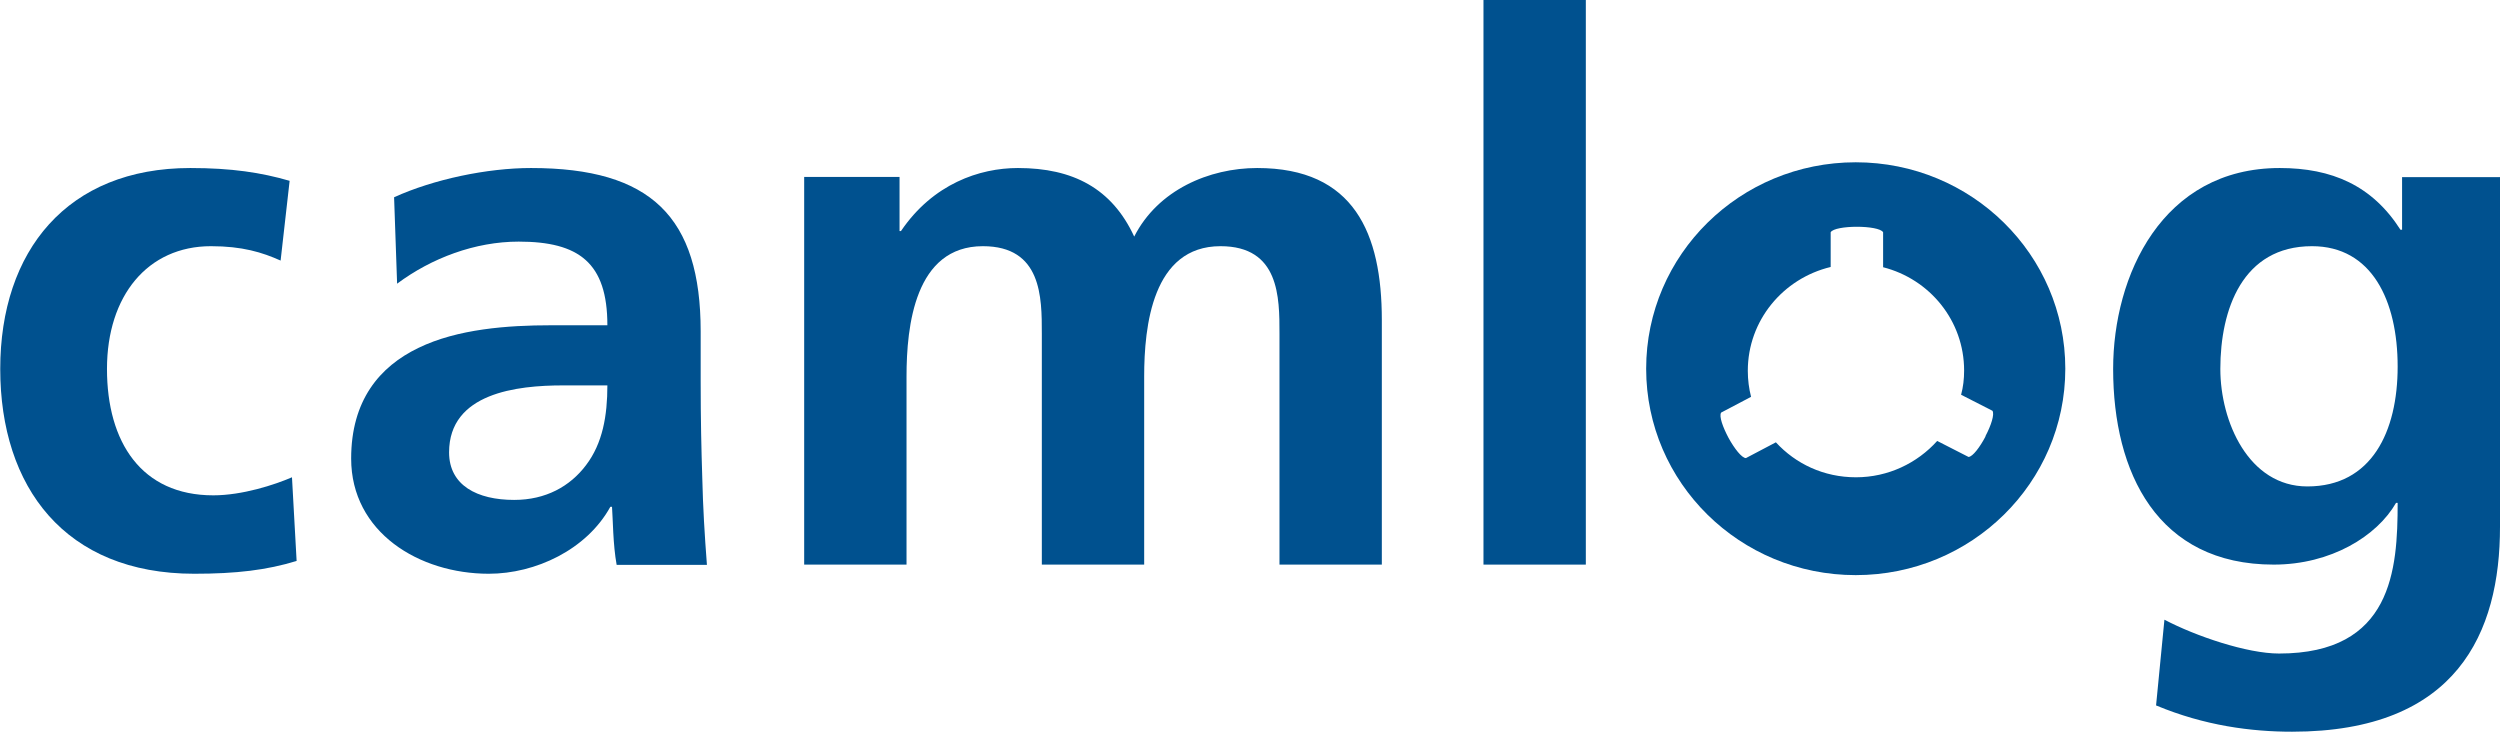
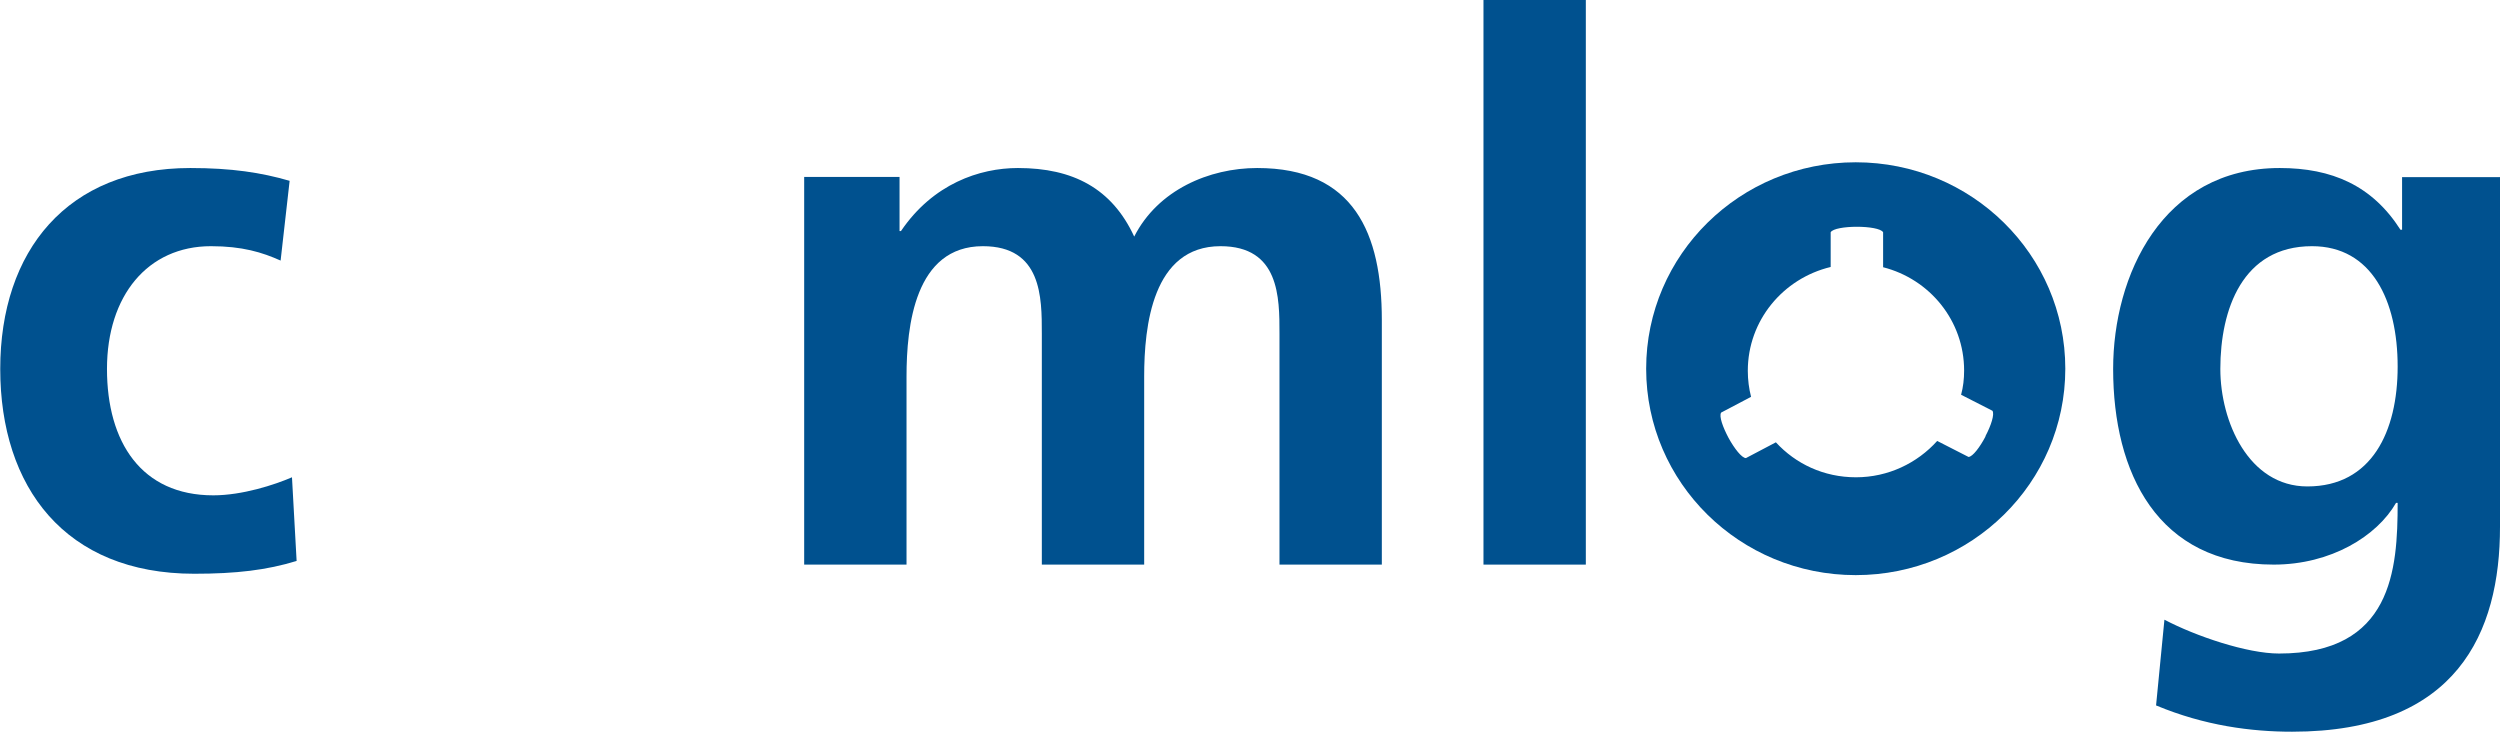
<svg xmlns="http://www.w3.org/2000/svg" width="82" height="24" viewBox="0 0 82 24" fill="none">
  <g clip-path="url(#clip0_4037_25798)">
    <path d="M9.204 8.547C8.602 8.277 7.947 8.075 6.92 8.075C4.842 8.075 3.509 9.702 3.509 12.101C3.509 14.5 4.636 16.247 6.996 16.247C7.947 16.247 9.006 15.902 9.577 15.655L9.729 18.399C8.754 18.699 7.75 18.819 6.372 18.819C2.132 18.819 0.008 15.977 0.008 12.101C0.008 8.225 2.208 5.511 6.242 5.511C7.597 5.511 8.572 5.661 9.5 5.931L9.204 8.547Z" fill="#00518F" />
-     <path d="M12.926 6.47C14.228 5.878 15.986 5.511 17.417 5.511C21.353 5.511 22.982 7.115 22.982 10.872V12.499C22.982 13.781 23.005 14.748 23.035 15.685C23.058 16.652 23.111 17.537 23.187 18.527H20.226C20.104 17.859 20.104 17.02 20.074 16.622H20.02C19.244 18.032 17.562 18.819 16.032 18.819C13.748 18.819 11.518 17.462 11.518 15.04C11.518 13.136 12.446 12.026 13.725 11.411C15.004 10.789 16.656 10.669 18.064 10.669H19.922C19.922 8.622 18.993 7.925 17.014 7.925C15.583 7.925 14.151 8.465 13.025 9.305L12.926 6.463V6.47ZM16.869 16.397C17.897 16.397 18.696 15.955 19.221 15.258C19.769 14.538 19.922 13.631 19.922 12.641H18.468C16.96 12.641 14.73 12.888 14.73 14.838C14.73 15.925 15.659 16.397 16.861 16.397H16.869Z" fill="#00518F" />
    <path d="M26.369 5.803H29.505V7.58H29.551C30.602 6.028 32.132 5.511 33.388 5.511C35.192 5.511 36.471 6.178 37.202 7.76C37.978 6.231 39.66 5.511 41.236 5.511C44.418 5.511 45.324 7.655 45.324 10.497V18.519H41.967V10.939C41.967 9.754 41.967 8.075 40.033 8.075C37.803 8.075 37.529 10.692 37.529 12.349V18.519H34.172V10.939C34.172 9.754 34.172 8.075 32.238 8.075C30.008 8.075 29.734 10.692 29.734 12.349V18.519H26.377V5.803H26.369Z" fill="#00518F" />
    <path d="M48.658 0H52.015V18.519H48.658V0Z" fill="#00518F" />
    <path d="M82 5.803V17.282C82 20.738 80.6 24 75.18 24C73.847 24 72.317 23.805 70.719 23.138L70.993 20.326C72.02 20.866 73.703 21.436 74.753 21.436C78.461 21.436 78.643 18.692 78.643 16.495H78.59C77.966 17.582 76.459 18.519 74.578 18.519C70.764 18.519 69.311 15.505 69.311 12.101C69.311 9.042 70.917 5.511 74.776 5.511C76.481 5.511 77.806 6.081 78.735 7.535H78.788V5.811H81.993L82 5.803ZM78.643 12.026C78.643 9.852 77.791 8.075 75.834 8.075C73.551 8.075 72.827 10.152 72.827 12.101C72.827 13.833 73.756 15.955 75.682 15.955C77.791 15.955 78.643 14.155 78.643 12.026Z" fill="#00518F" />
    <path d="M60.868 5.323C57.069 5.323 53.994 8.352 53.994 12.094C53.994 15.835 57.069 18.864 60.868 18.864C64.667 18.864 67.742 15.835 67.742 12.094C67.742 8.352 64.667 5.323 60.868 5.323ZM65.123 14.32C64.941 14.665 64.705 14.98 64.568 14.988L63.54 14.463C62.885 15.19 61.934 15.655 60.876 15.655C59.818 15.655 58.897 15.213 58.249 14.508L57.267 15.025C57.13 15.025 56.887 14.71 56.697 14.365C56.514 14.021 56.377 13.653 56.453 13.533L57.435 13.016C57.366 12.746 57.328 12.461 57.328 12.161C57.328 10.512 58.485 9.132 60.046 8.757V7.618C60.114 7.498 60.51 7.438 60.906 7.438C61.302 7.438 61.698 7.498 61.766 7.618V8.765C63.296 9.155 64.423 10.519 64.423 12.154C64.423 12.431 64.393 12.693 64.324 12.948L65.352 13.473C65.428 13.586 65.306 13.96 65.123 14.305V14.32Z" fill="#00518F" />
  </g>
  <defs>
    <clipPath id="clip0_4037_25798">
      <rect width="82" height="24" fill="white" />
    </clipPath>
  </defs>
</svg>